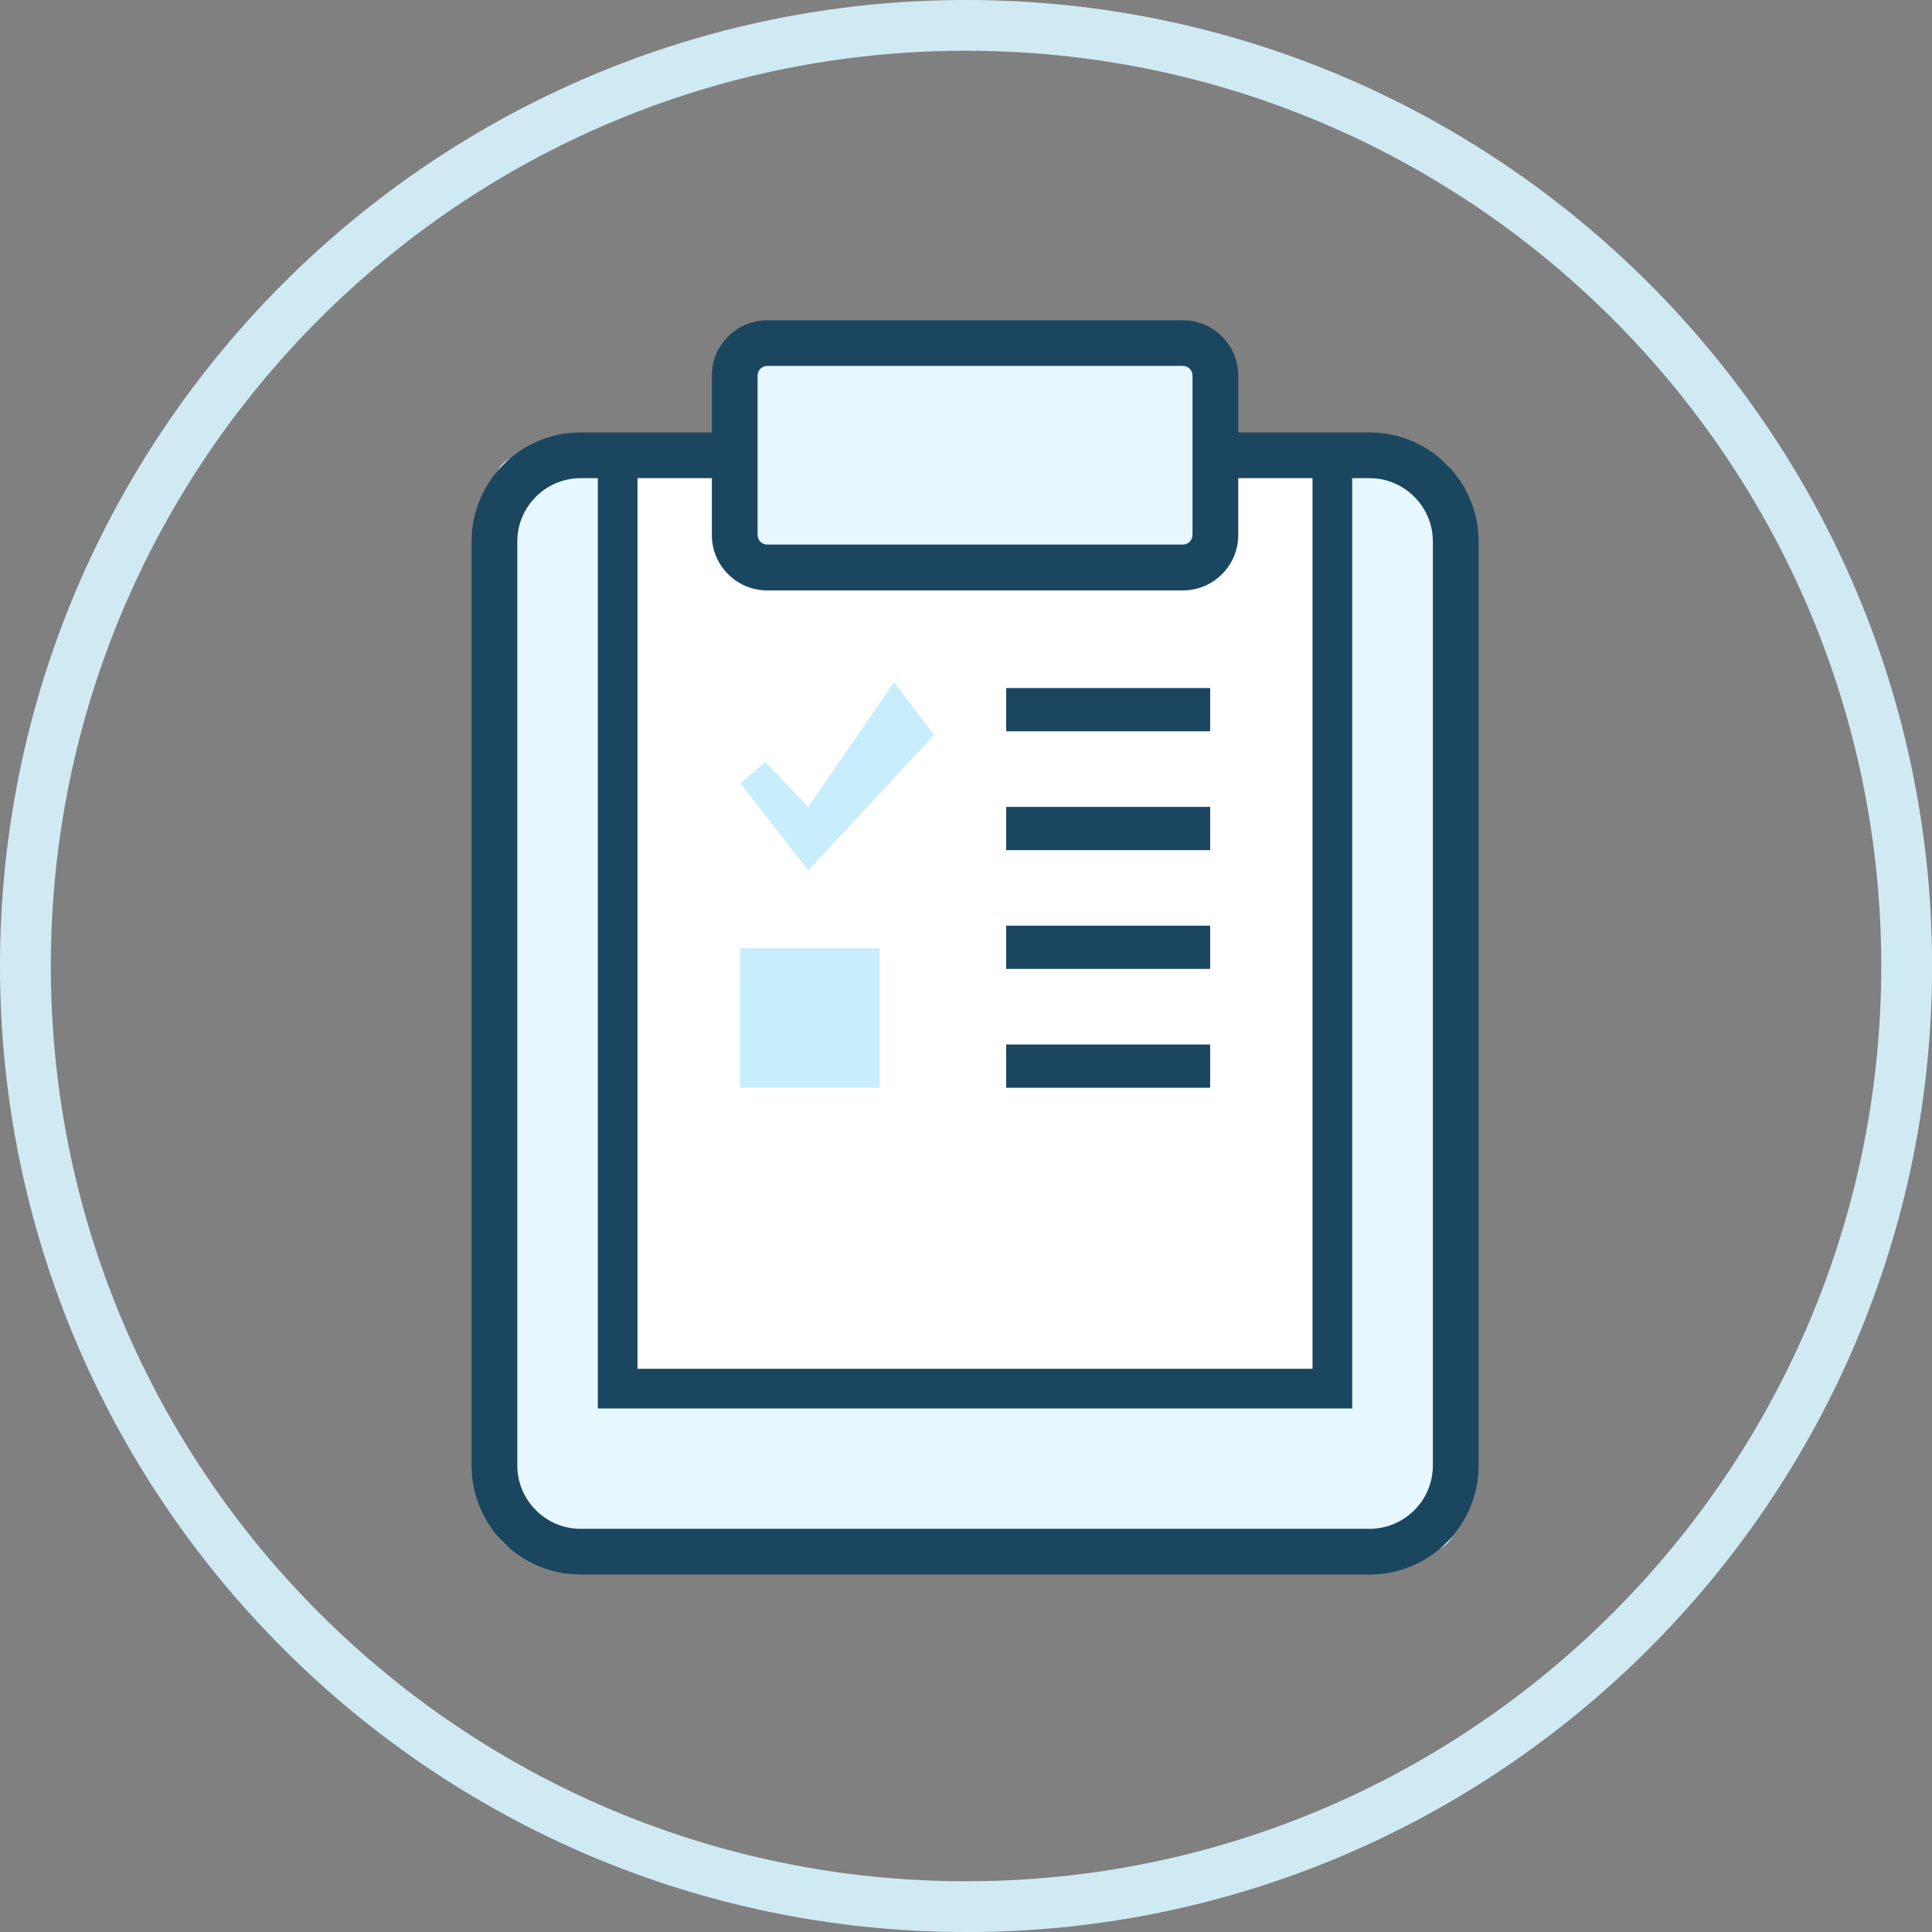
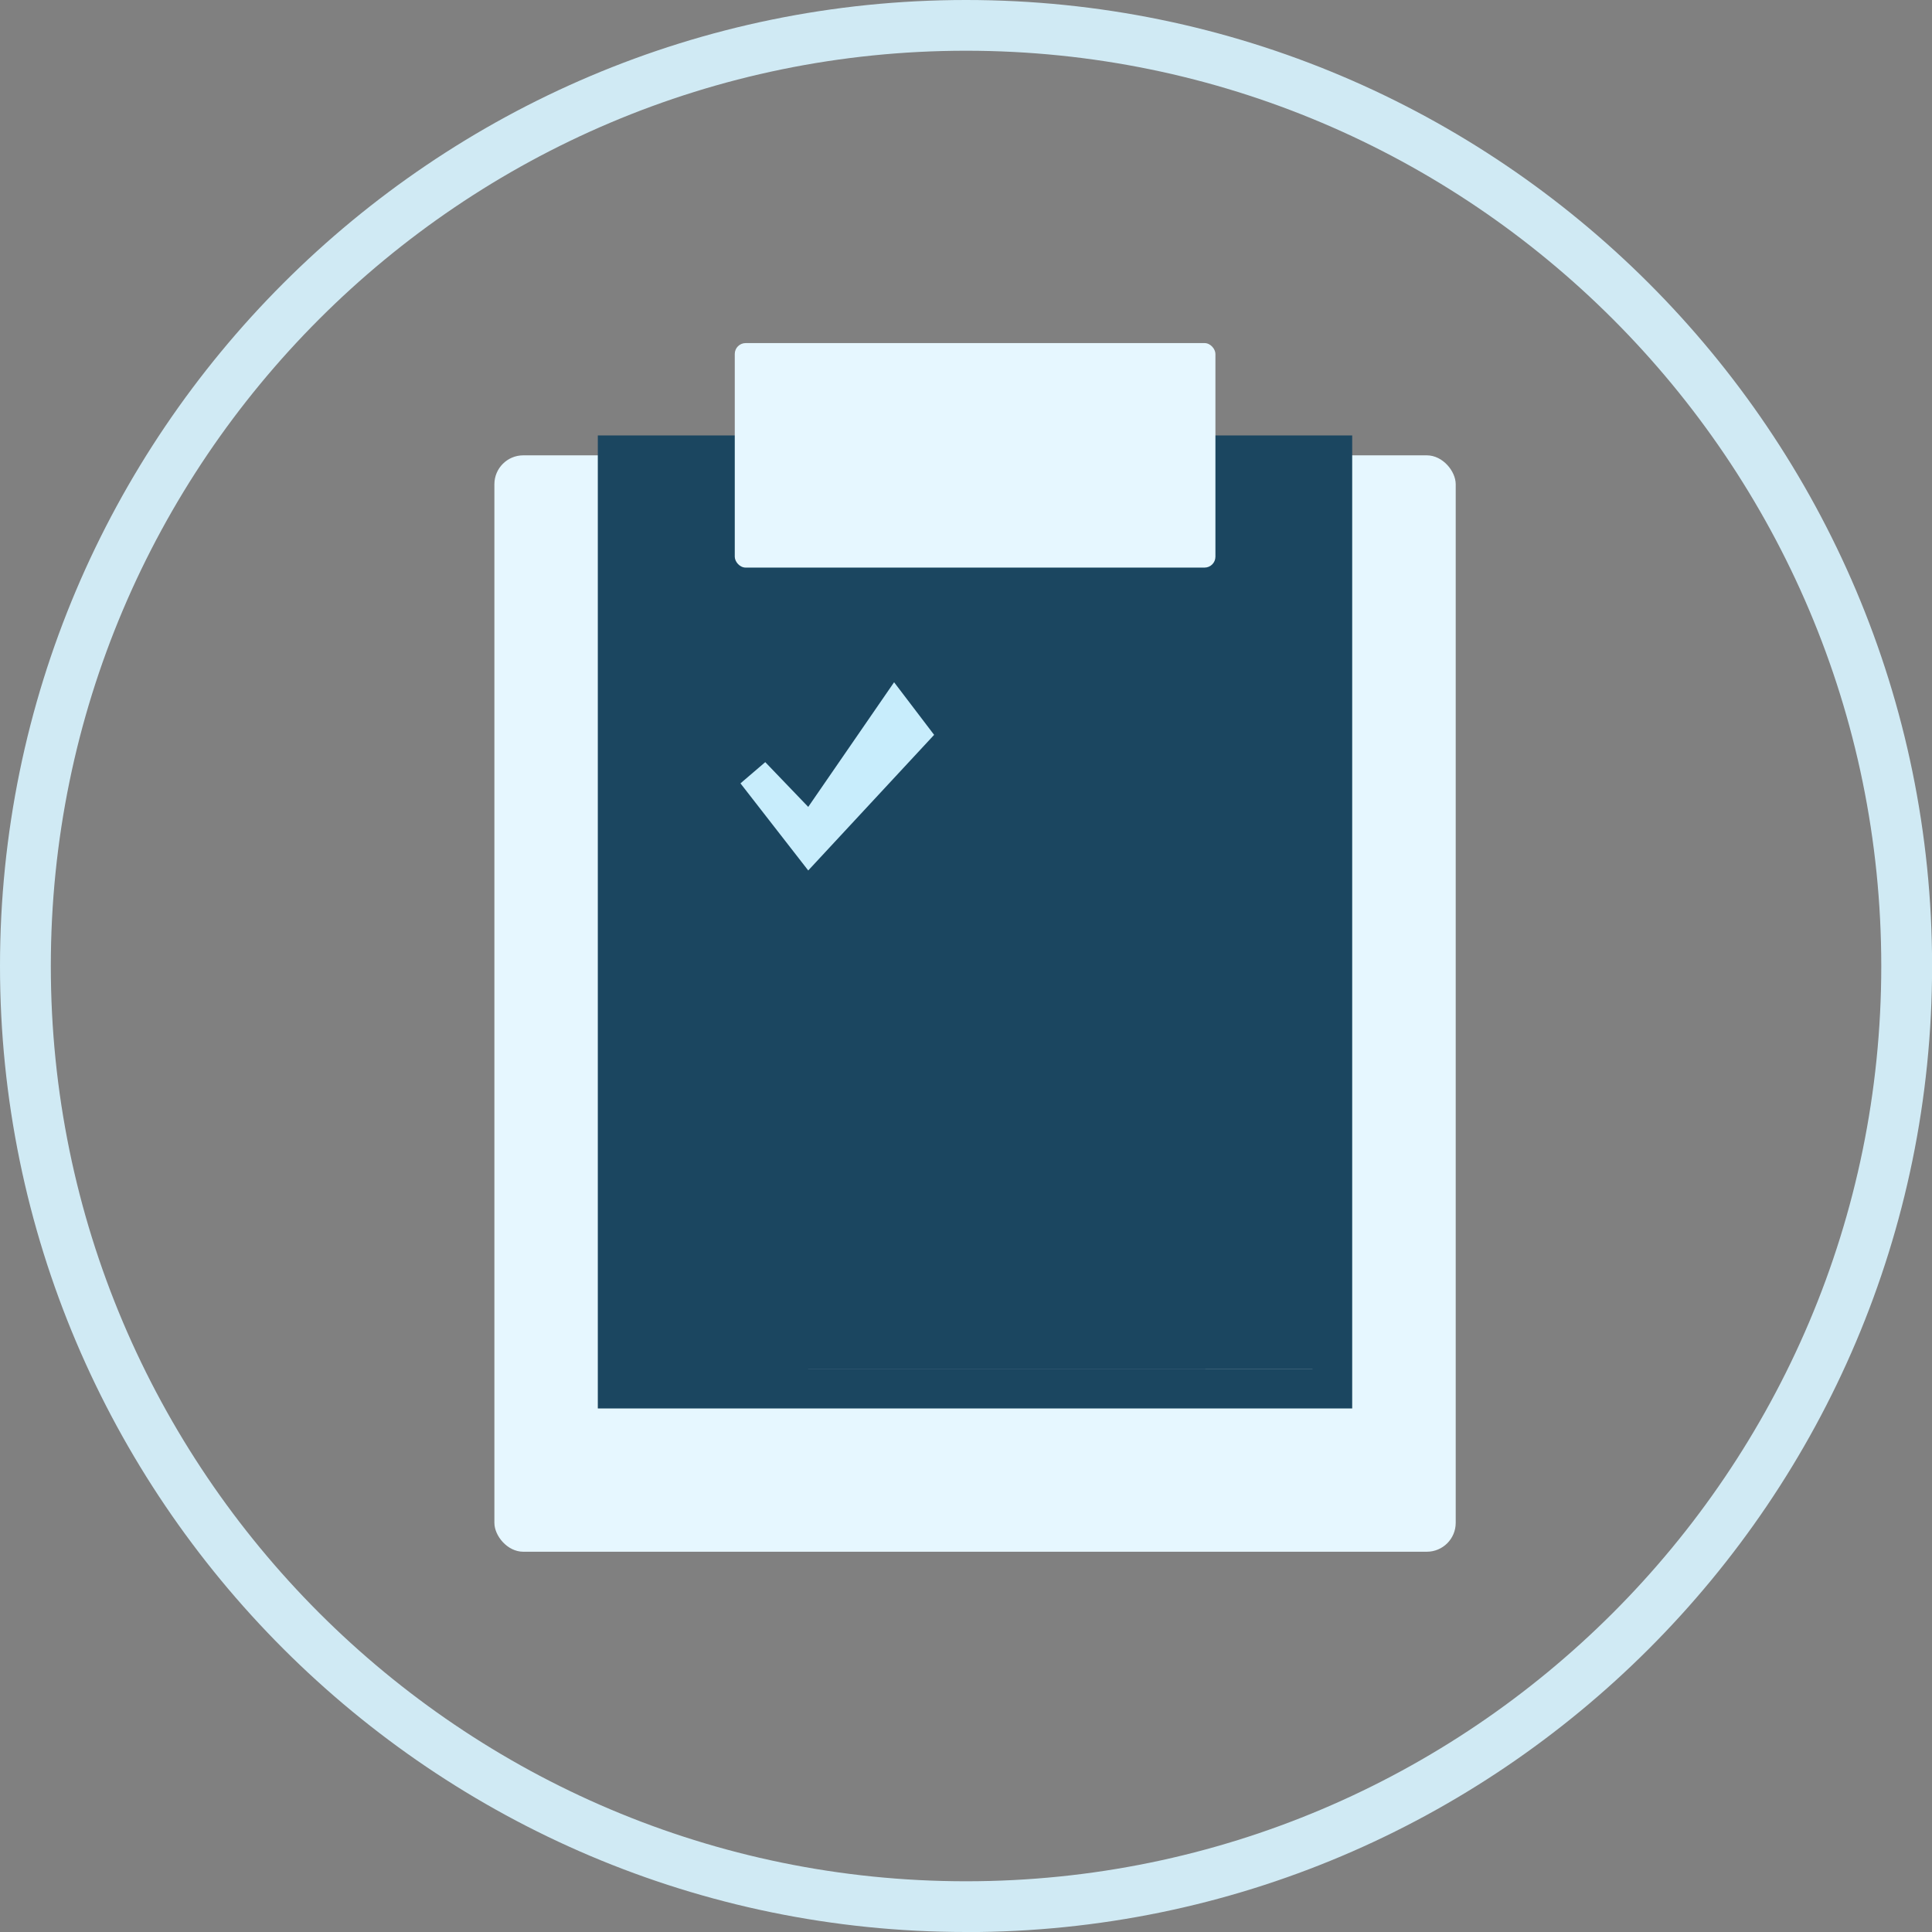
<svg xmlns="http://www.w3.org/2000/svg" id="Layer_1" viewBox="0 0 216.69 216.69">
  <rect x="0" y="0" width="216.69" height="216.69" fill="#808080" stroke="none" />
  <defs>
    <style>.cls-1{fill:#e6f7ff;}.cls-2{fill:#fff;}.cls-3{fill:#c8edfc;}.cls-4{fill:#d0eaf4;}.cls-5{fill:#1b4660;}</style>
  </defs>
  <path class="cls-4" d="m108.35,216.69C48.61,216.69,0,168.09,0,108.35S48.61,0,108.35,0s108.35,48.6,108.35,108.35-48.6,108.35-108.35,108.35Zm0-211C51.75,5.69,5.7,51.74,5.7,108.35s46.05,102.65,102.65,102.65,102.65-46.05,102.65-102.65S164.95,5.69,108.35,5.69Z" />
  <rect class="cls-1" x="55.45" y="51.07" width="107.82" height="122.97" rx="3.24" ry="3.24" />
  <rect class="cls-2" x="69.28" y="51.07" width="80.16" height="104.67" />
-   <path class="cls-5" d="m151.66,157.97h-84.61V48.84h84.61v109.12Zm-80.16-4.45h75.71V53.29h-75.71v100.22Z" />
-   <path class="cls-5" d="m153.6,176.6h-88.47c-6.75,0-12.24-5.49-12.24-12.24V60.74c0-6.75,5.49-12.24,12.24-12.24h88.47c6.75,0,12.24,5.49,12.24,12.24v103.62c0,6.75-5.49,12.24-12.24,12.24ZM65.13,53.63c-3.92,0-7.11,3.19-7.11,7.11v103.62c0,3.92,3.19,7.11,7.11,7.11h88.47c3.92,0,7.11-3.19,7.11-7.11V60.74c0-3.92-3.19-7.11-7.11-7.11h-88.47Z" />
+   <path class="cls-5" d="m151.66,157.97h-84.61V48.84h84.61v109.12Zm-80.16-4.45h75.71V53.29v100.22Z" />
  <rect class="cls-1" x="82.41" y="38.48" width="53.91" height="25.18" rx="1.22" ry="1.22" />
-   <path class="cls-5" d="m132.67,66.22h-46.62c-3.43,0-6.21-2.79-6.21-6.21v-17.88c0-3.43,2.79-6.21,6.21-6.21h46.62c3.43,0,6.21,2.79,6.21,6.21v17.88c0,3.43-2.79,6.21-6.21,6.21Zm-46.62-25.18c-.6,0-1.08.49-1.08,1.08v17.88c0,.6.49,1.08,1.08,1.08h46.62c.6,0,1.08-.49,1.08-1.08v-17.88c0-.6-.49-1.08-1.08-1.08h-46.62Z" />
  <rect class="cls-5" x="112.85" y="117.15" width="22.88" height="4.85" />
  <rect class="cls-5" x="112.85" y="103.82" width="22.88" height="4.85" />
  <rect class="cls-5" x="112.85" y="90.5" width="22.88" height="4.85" />
  <rect class="cls-5" x="112.85" y="77.17" width="22.88" height="4.85" />
-   <rect class="cls-3" x="83" y="106.36" width="15.64" height="15.64" />
  <path class="cls-3" d="m104.77,82.42l-14.12,15.21-7.6-9.77,2.78-2.38,4.82,5.02,9.63-13.98,4.49,5.9Z" />
</svg>